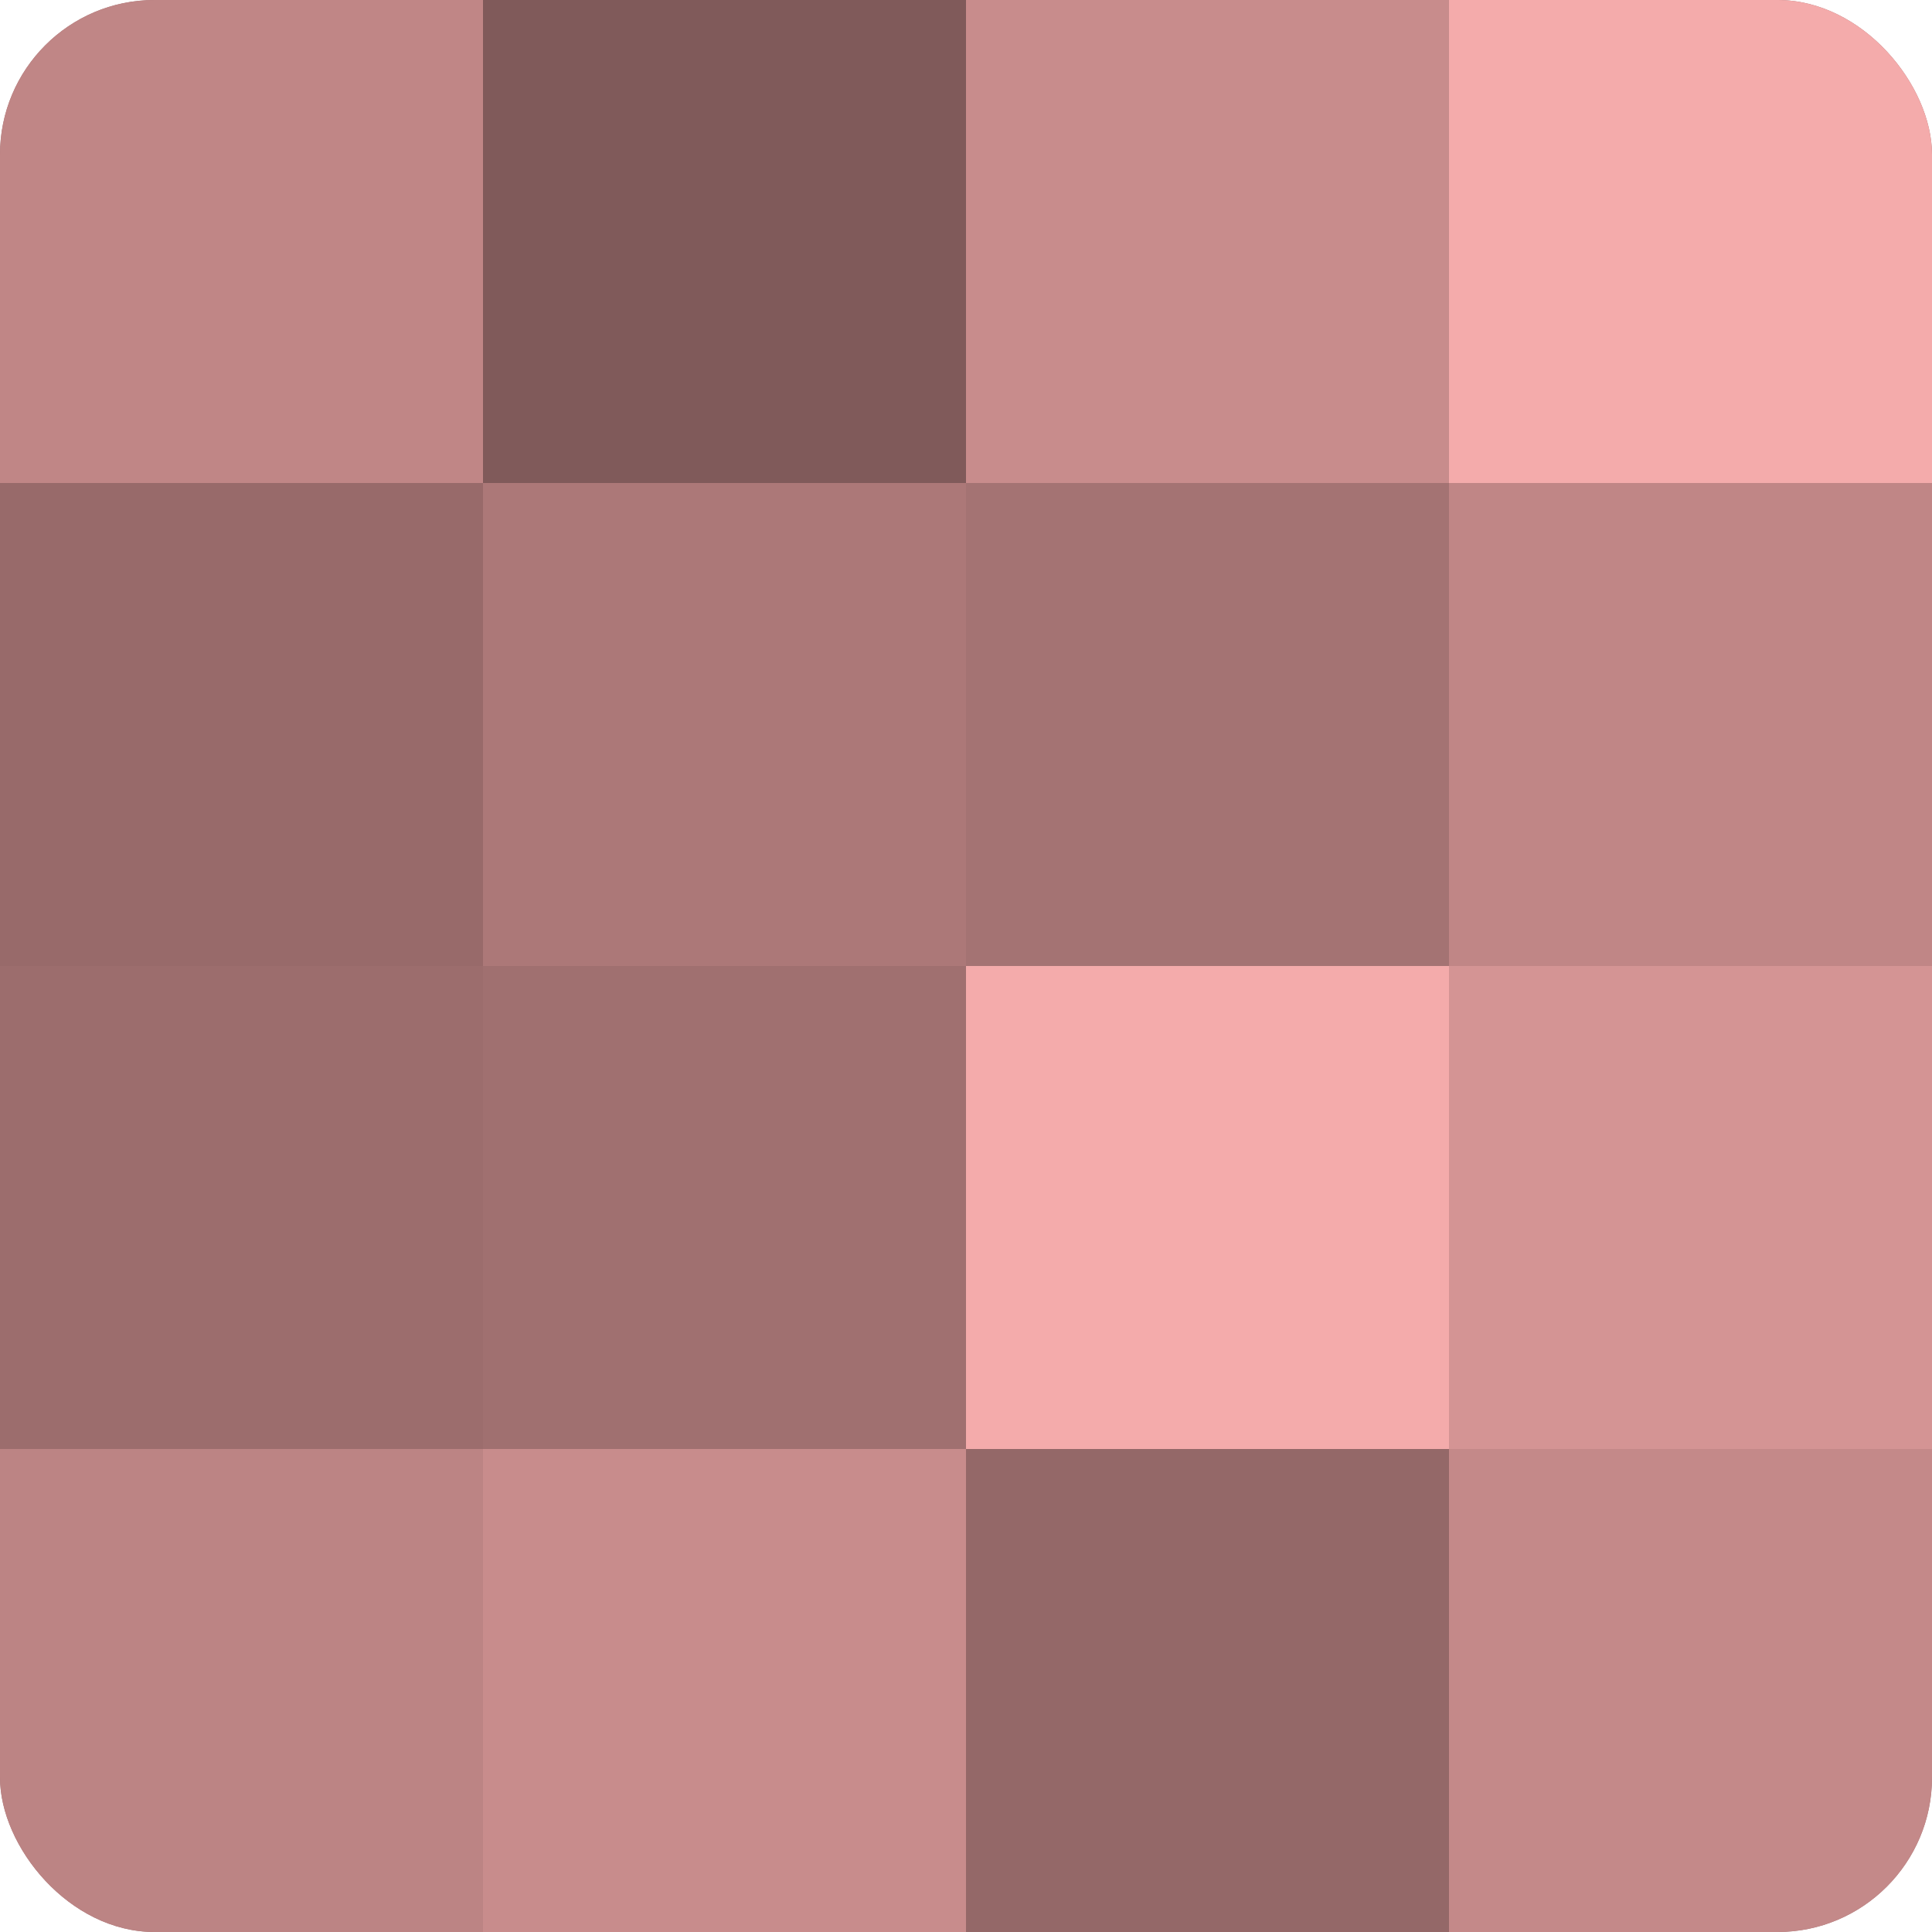
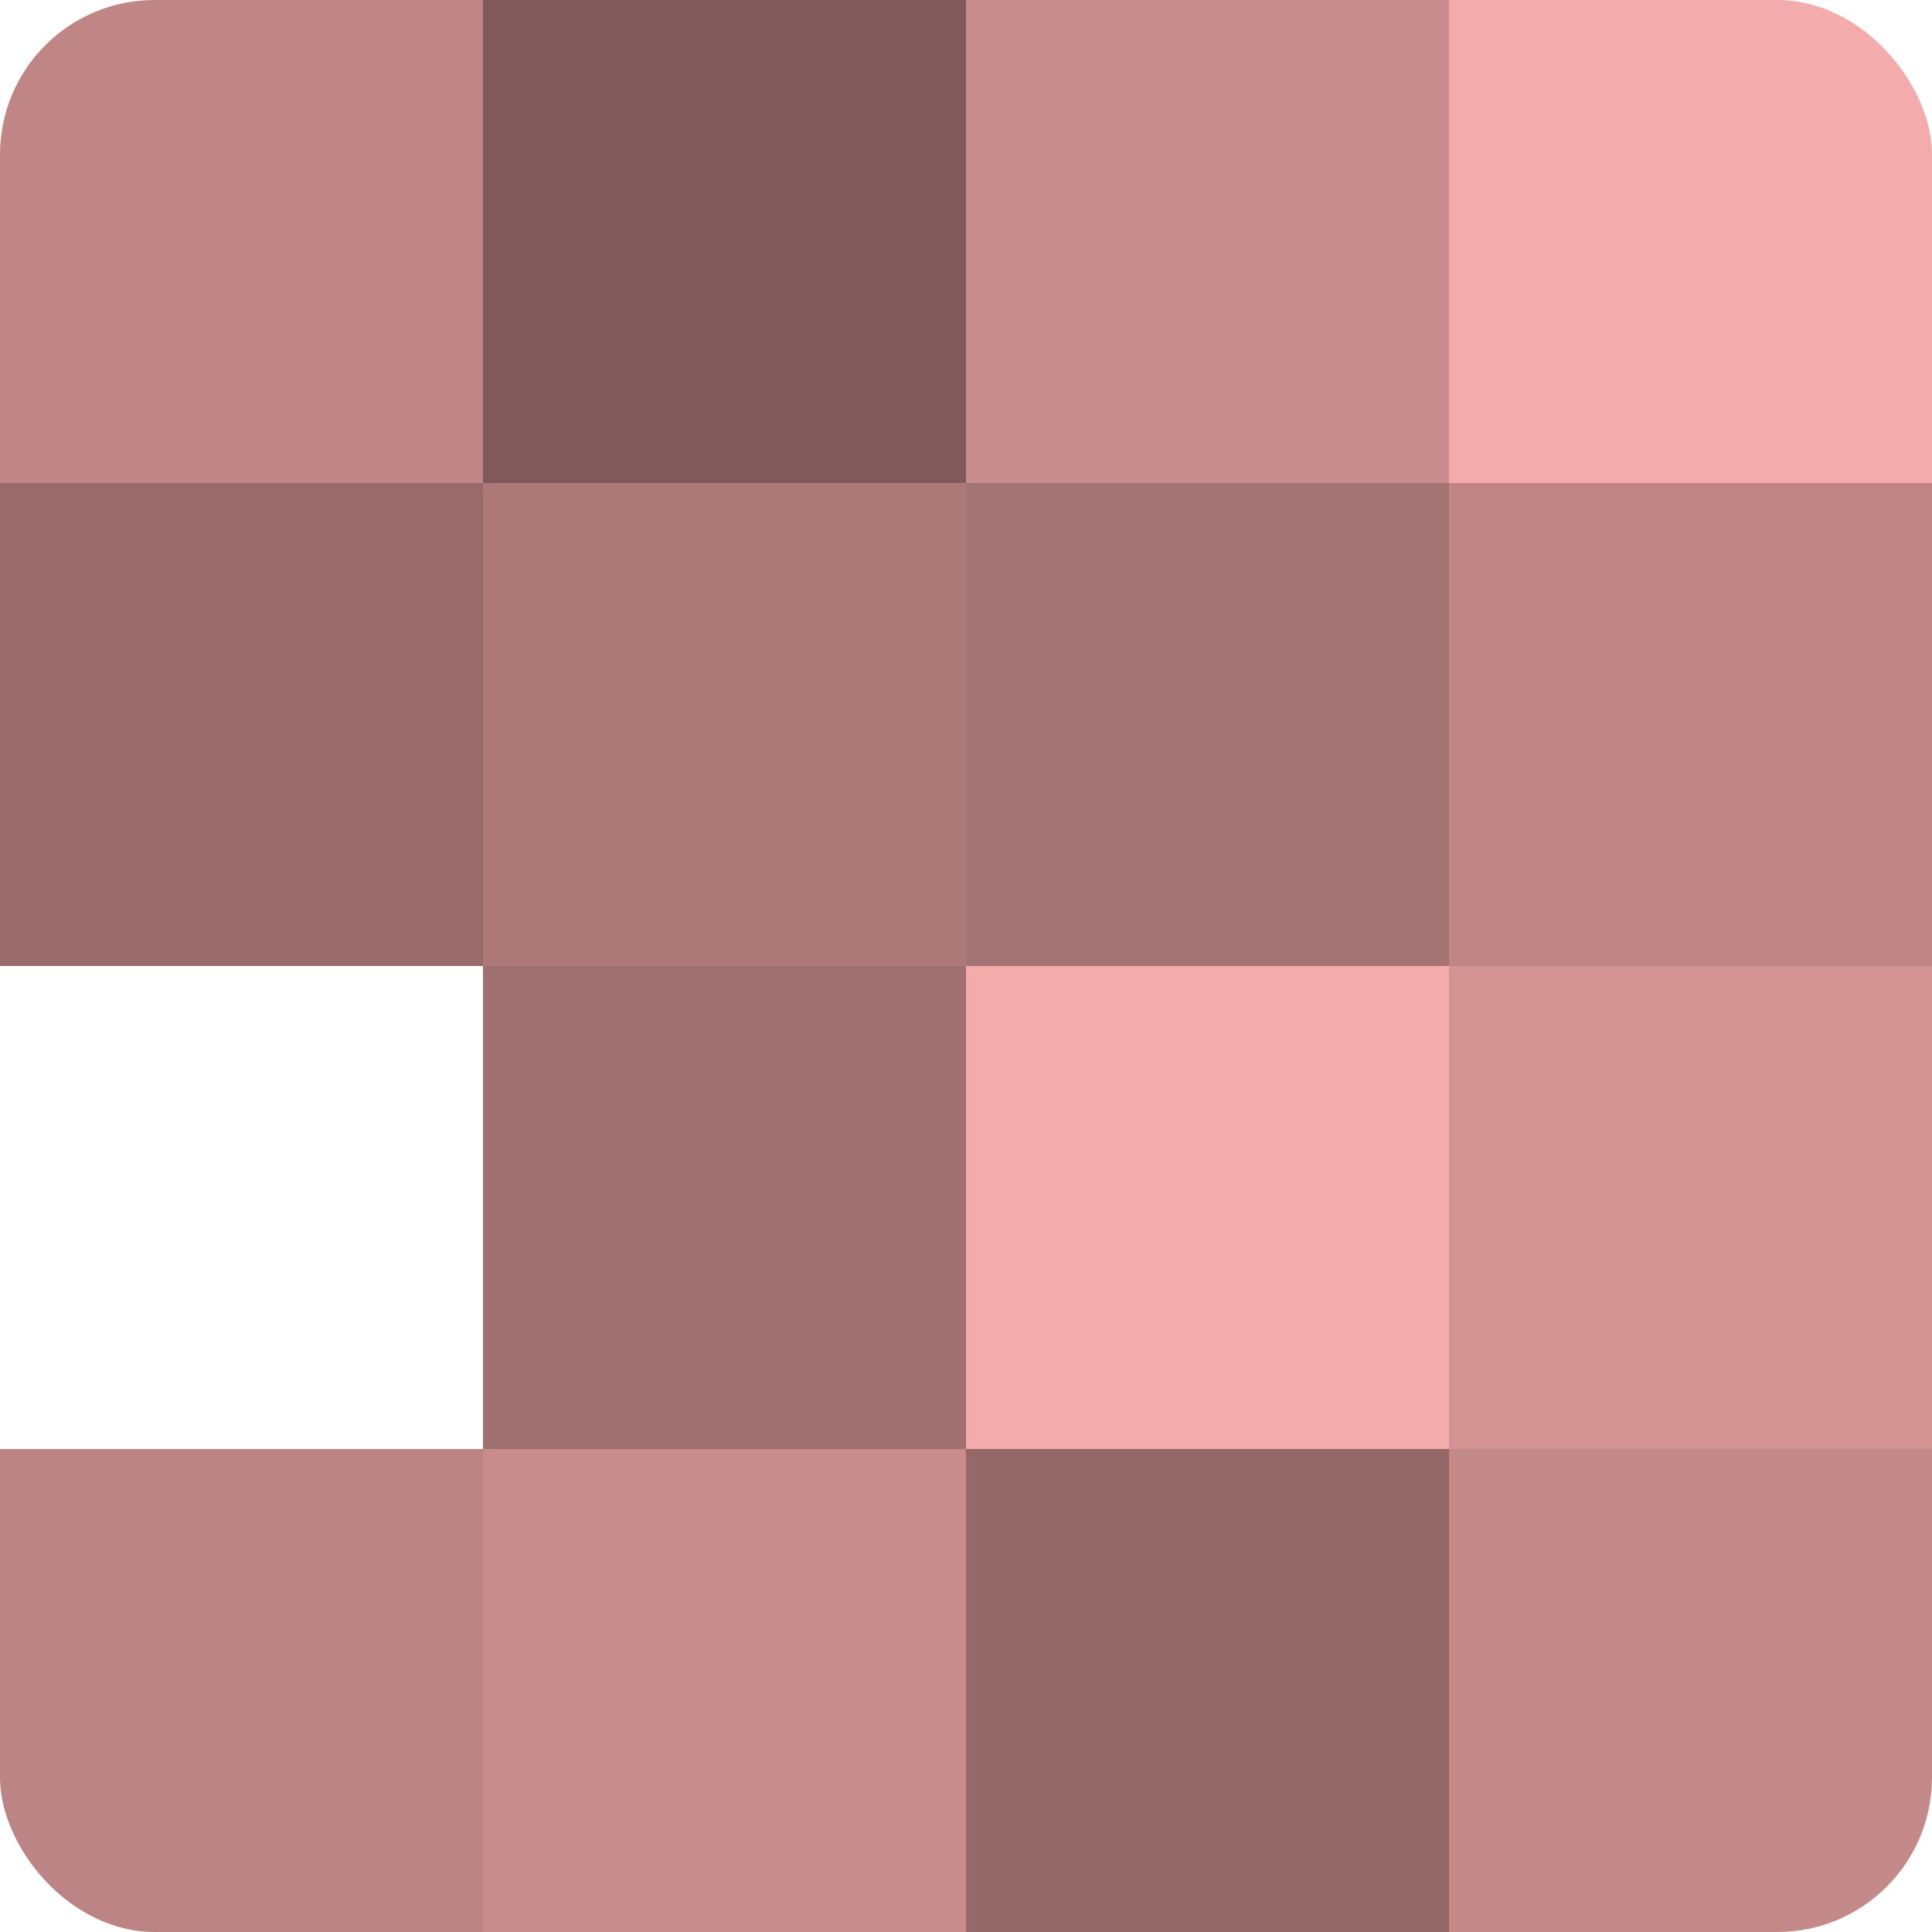
<svg xmlns="http://www.w3.org/2000/svg" width="60" height="60" viewBox="0 0 100 100" preserveAspectRatio="xMidYMid meet">
  <defs>
    <clipPath id="c" width="100" height="100">
      <rect width="100" height="100" rx="8" ry="8" />
    </clipPath>
  </defs>
  <g clip-path="url(#c)">
-     <rect width="100" height="100" fill="#a07070" />
    <rect width="25" height="25" fill="#c08686" />
    <rect y="25" width="25" height="25" fill="#986a6a" />
-     <rect y="50" width="25" height="25" fill="#9c6d6d" />
    <rect y="75" width="25" height="25" fill="#bc8484" />
    <rect x="25" width="25" height="25" fill="#805a5a" />
    <rect x="25" y="25" width="25" height="25" fill="#ac7878" />
    <rect x="25" y="50" width="25" height="25" fill="#a07070" />
    <rect x="25" y="75" width="25" height="25" fill="#c88c8c" />
    <rect x="50" width="25" height="25" fill="#c88c8c" />
    <rect x="50" y="25" width="25" height="25" fill="#a47373" />
    <rect x="50" y="50" width="25" height="25" fill="#f4abab" />
    <rect x="50" y="75" width="25" height="25" fill="#946868" />
    <rect x="75" width="25" height="25" fill="#f4abab" />
    <rect x="75" y="25" width="25" height="25" fill="#c08686" />
    <rect x="75" y="50" width="25" height="25" fill="#d49494" />
    <rect x="75" y="75" width="25" height="25" fill="#c48989" />
  </g>
</svg>